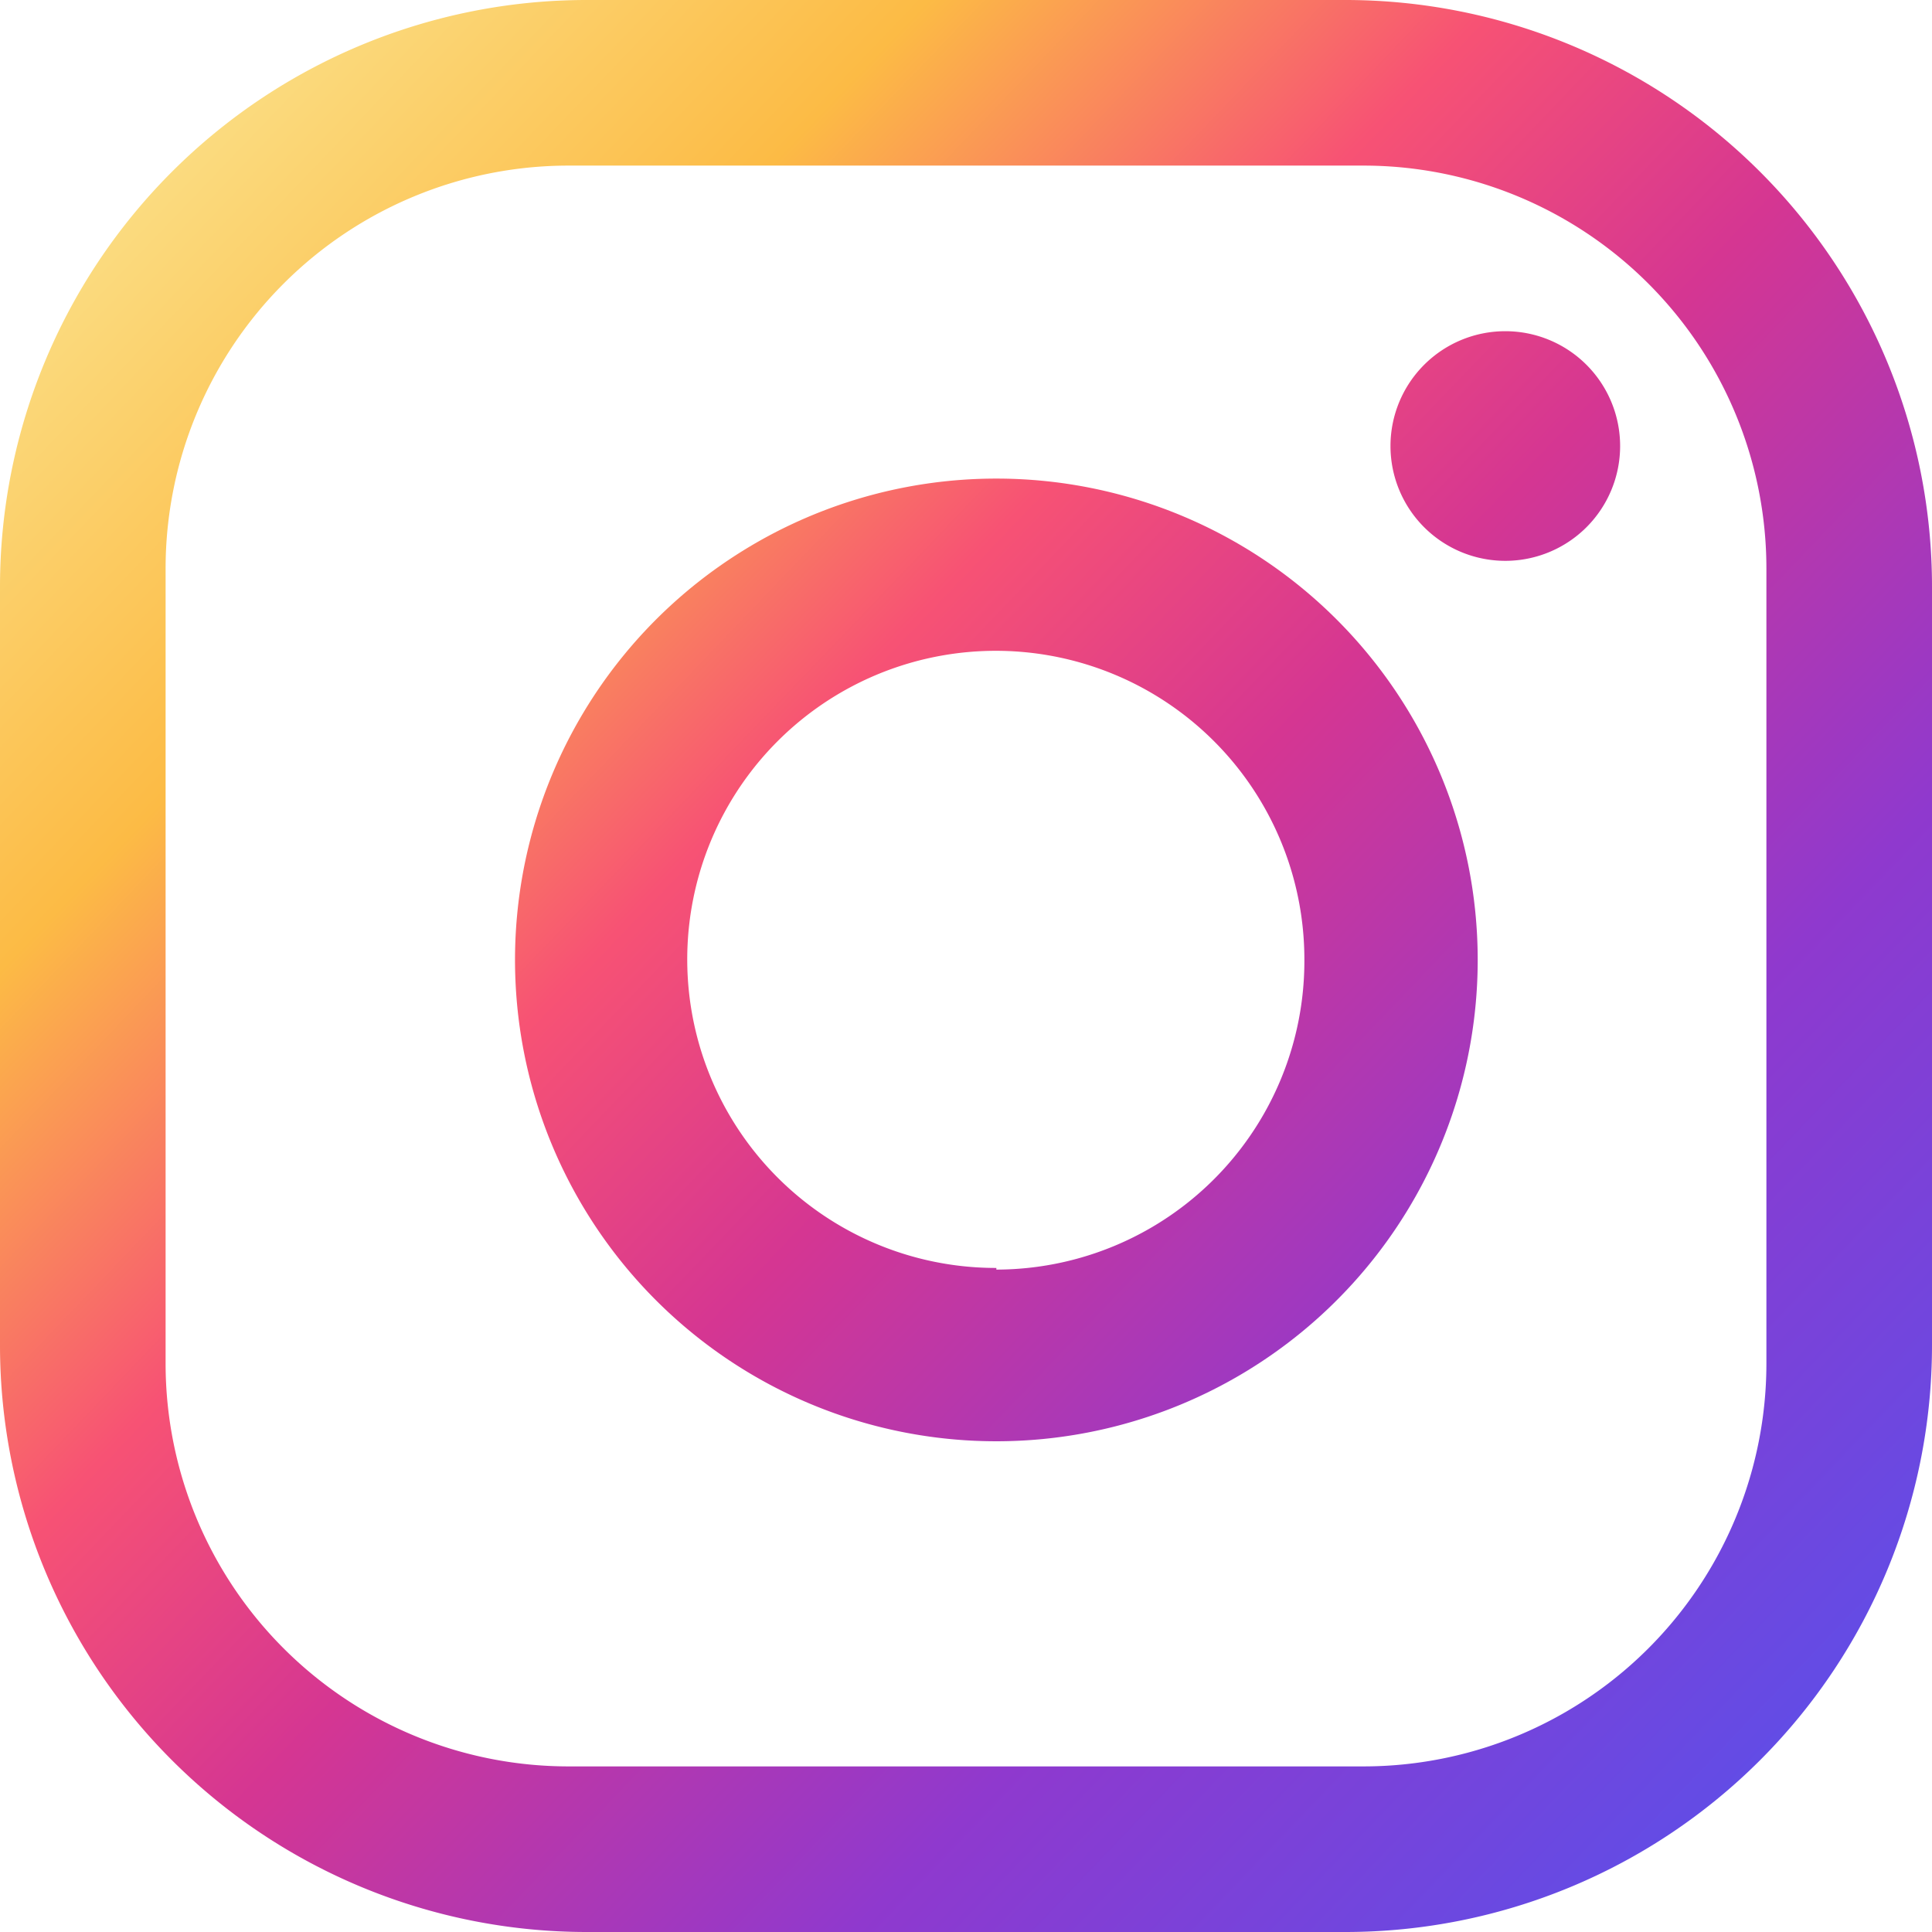
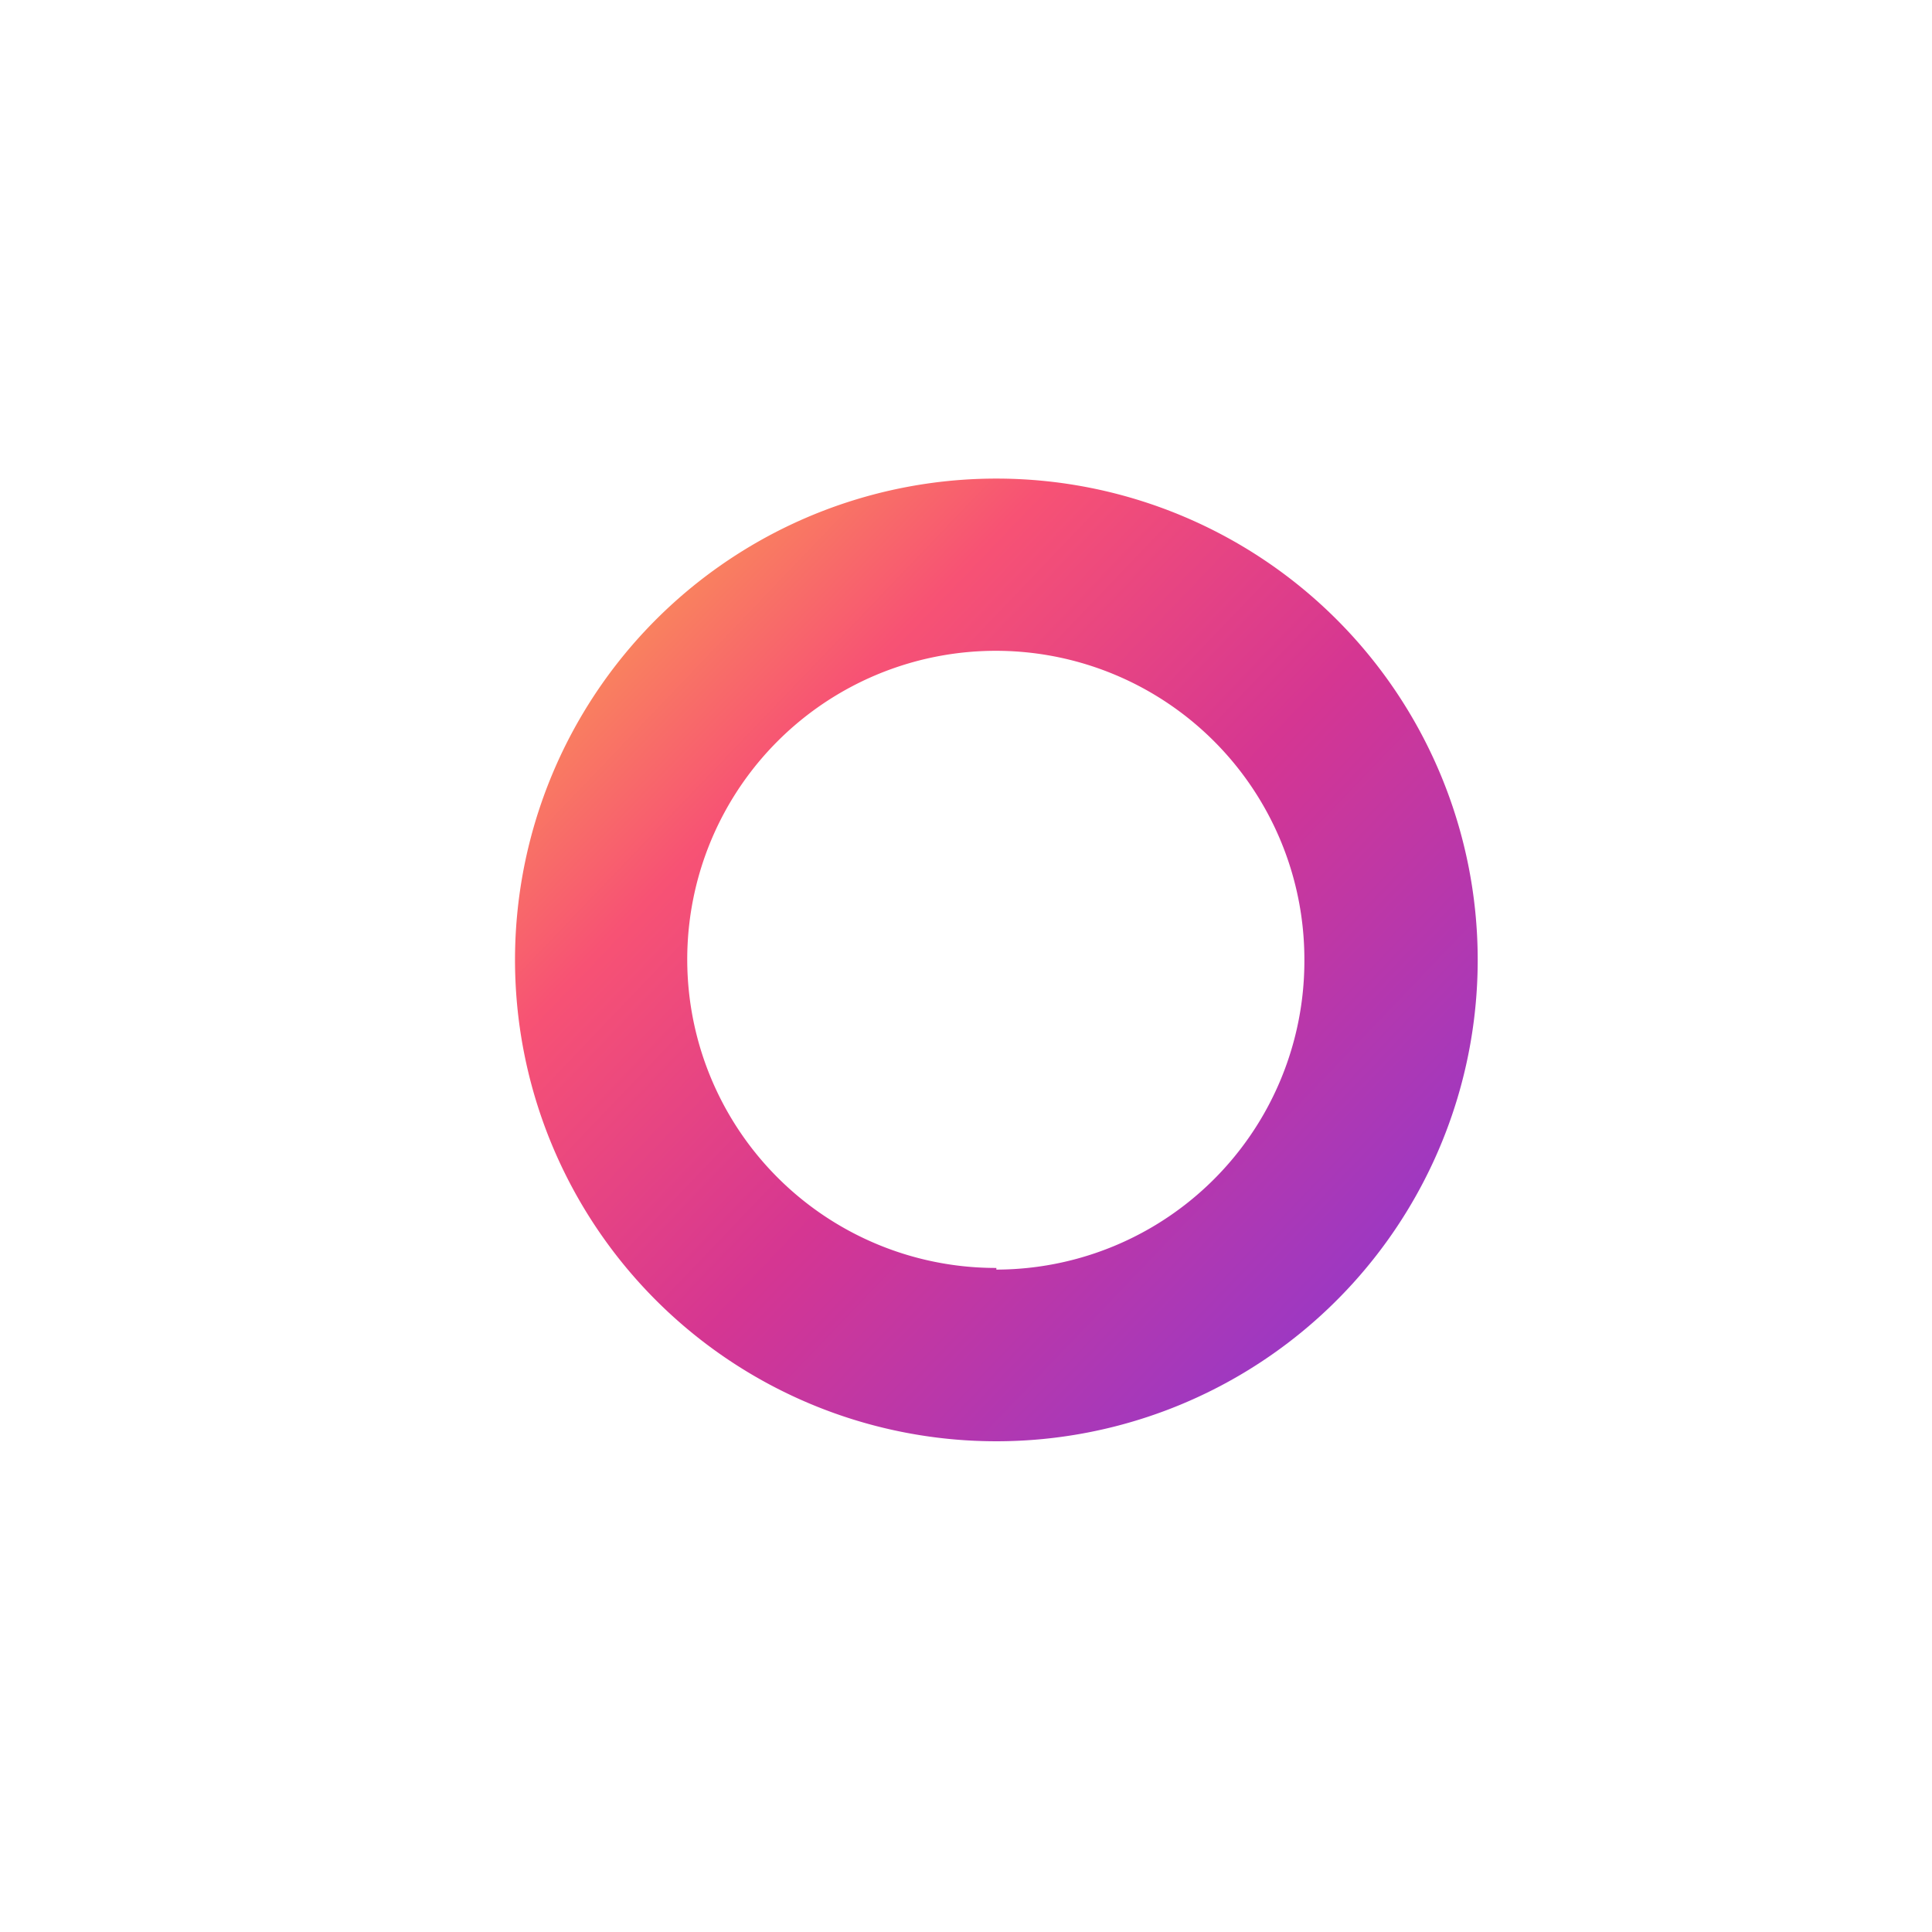
<svg xmlns="http://www.w3.org/2000/svg" xmlns:xlink="http://www.w3.org/1999/xlink" viewBox="0 0 35 35">
  <defs>
    <style>.cls-1{fill:url(#linear-gradient);}.cls-2{fill:url(#linear-gradient-2);}.cls-3{fill:url(#linear-gradient-3);}</style>
    <linearGradient id="linear-gradient" x1="11.07" y1="-7.43" x2="43.15" y2="23.28" gradientUnits="userSpaceOnUse">
      <stop offset="0" stop-color="#fbe18a" />
      <stop offset="0.21" stop-color="#fcbb45" />
      <stop offset="0.38" stop-color="#f75274" />
      <stop offset="0.52" stop-color="#d53692" />
      <stop offset="0.74" stop-color="#8f39ce" />
      <stop offset="1" stop-color="#5b4fe9" />
    </linearGradient>
    <linearGradient id="linear-gradient-2" x1="2.01" y1="2.03" x2="34.1" y2="32.74" xlink:href="#linear-gradient" />
    <linearGradient id="linear-gradient-3" x1="1.74" y1="2.42" x2="33.42" y2="32.73" xlink:href="#linear-gradient" />
  </defs>
  <g id="Capa_2" data-name="Capa 2">
    <g id="ELEMENTS">
-       <path class="cls-1" d="M27.27,6a2.08,2.08,0,1,0,2.08,2.08A2.08,2.08,0,0,0,27.27,6Z" />
+       <path class="cls-1" d="M27.27,6A2.08,2.08,0,0,0,27.27,6Z" />
      <path class="cls-2" d="M18.05,8.67a8.72,8.72,0,1,0,8.72,8.71A8.72,8.72,0,0,0,18.05,8.67Zm0,14.3a5.59,5.59,0,1,1,5.58-5.59A5.59,5.59,0,0,1,18.05,23Z" />
-       <path class="cls-3" d="M24.37,35H10.63A10.63,10.63,0,0,1,0,24.37V10.63A10.63,10.63,0,0,1,10.63,0H24.37A10.63,10.63,0,0,1,35,10.63V24.37A10.63,10.63,0,0,1,24.37,35ZM3,10.3V24.7A7.3,7.3,0,0,0,10.3,32H24.7A7.3,7.3,0,0,0,32,24.7V10.3A7.3,7.3,0,0,0,24.7,3H10.3A7.3,7.3,0,0,0,3,10.3Z" />
    </g>
  </g>
</svg>